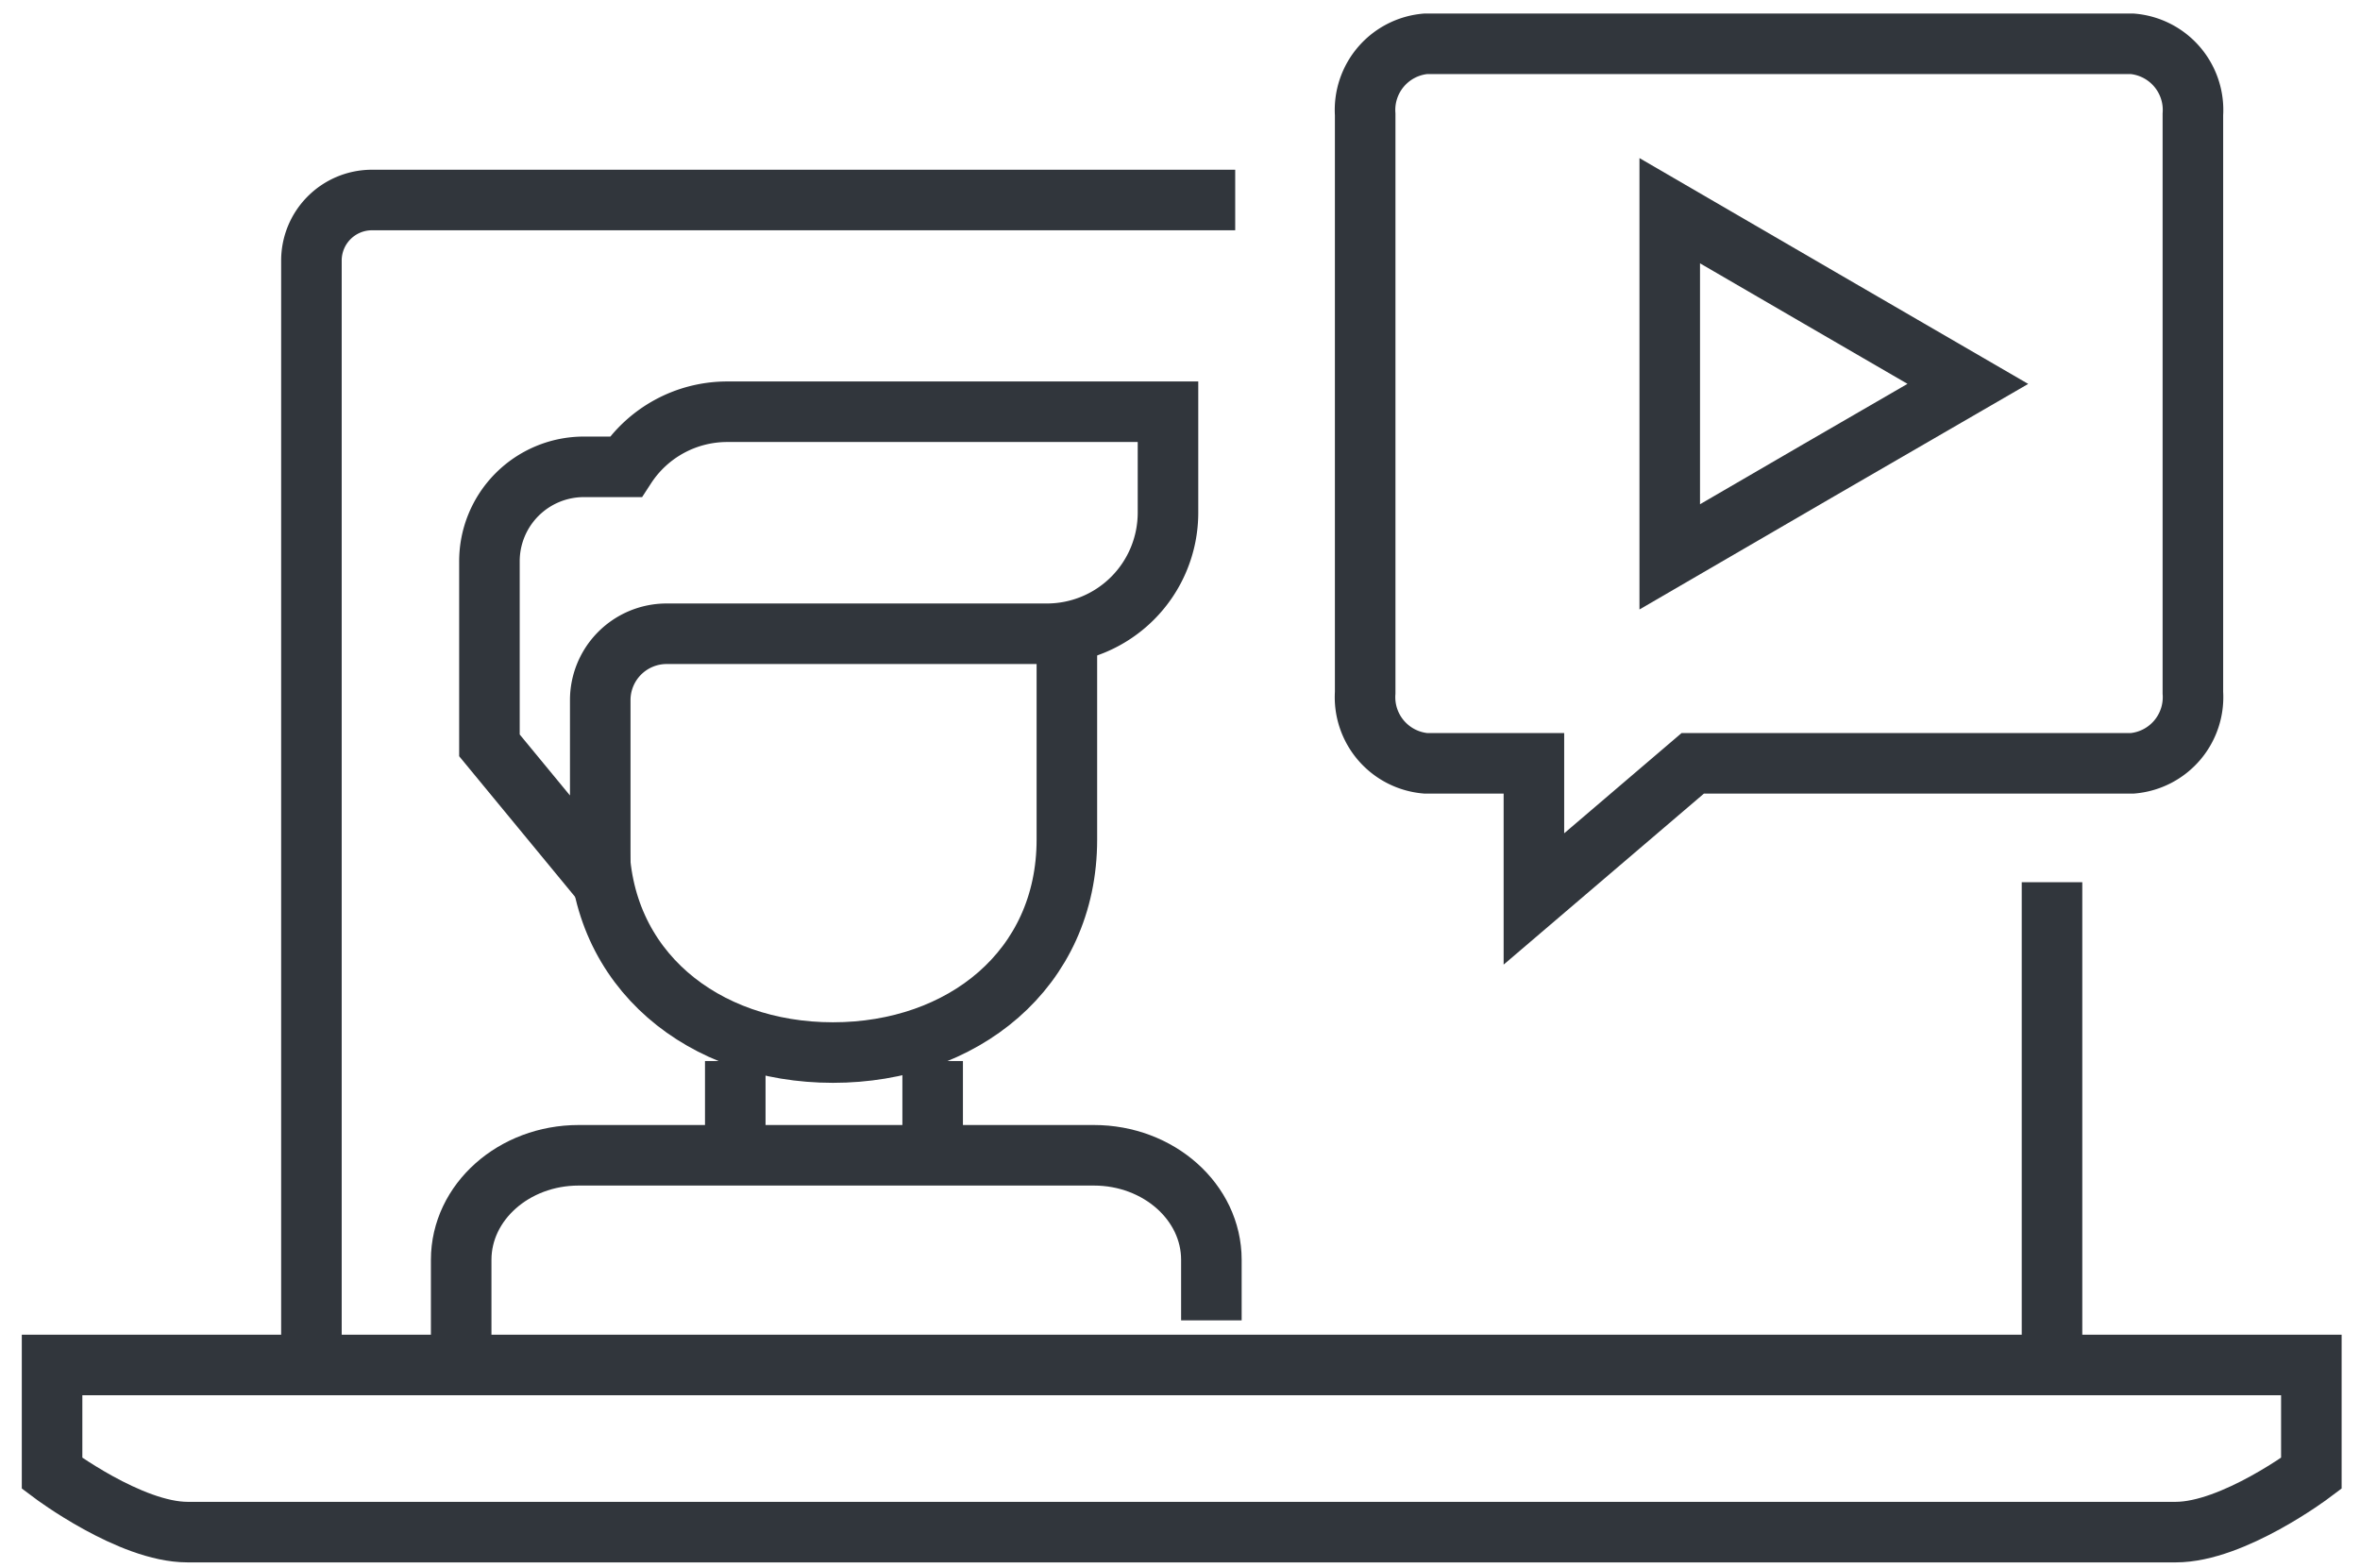
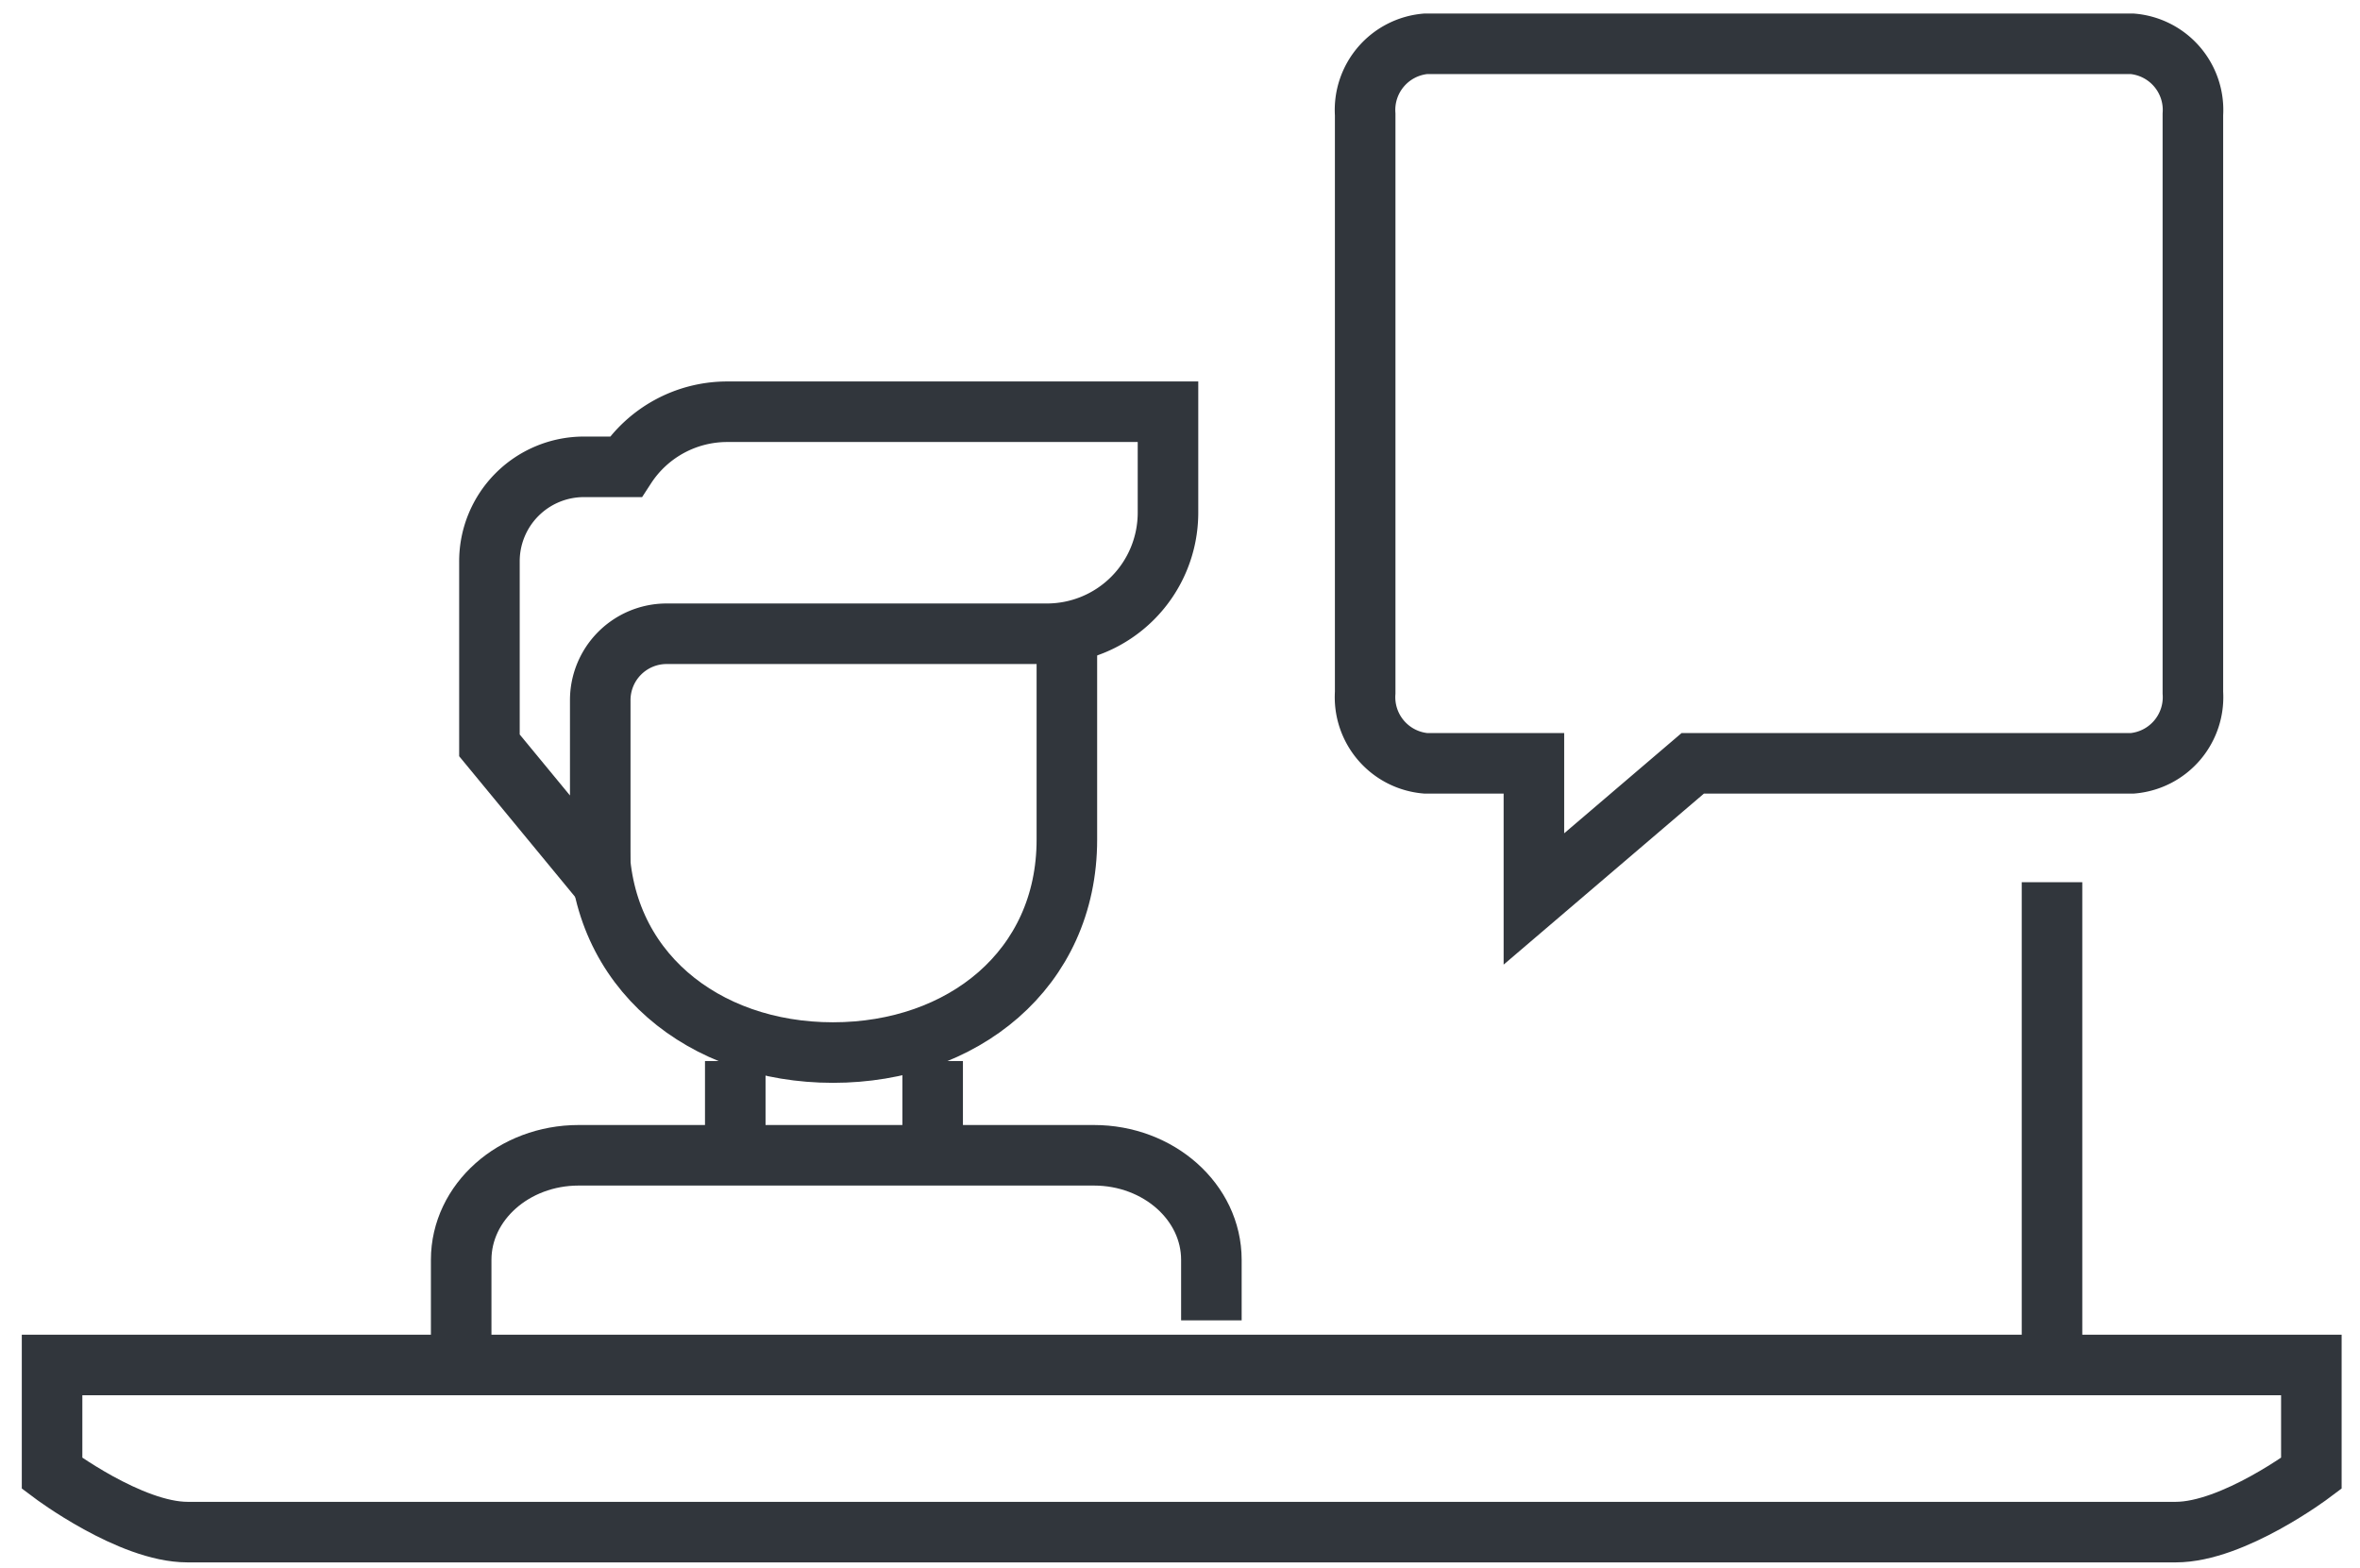
<svg xmlns="http://www.w3.org/2000/svg" id="Layer_4" data-name="Layer 4" viewBox="0 0 116.93 77.69">
  <defs>
    <style>.cls-1{fill:none;stroke:#31363c;stroke-width:3px;}</style>
  </defs>
  <title>WPCU Icon Gray</title>
  <line class="cls-1" x1="101.67" y1="43.71" x2="101.67" y2="67.91" />
-   <path class="cls-1" d="M15.43,67.91v-55a3,3,0,0,1,2.95-3H61.2" />
  <path class="cls-1" d="M105.64,2.17h-35a3.29,3.29,0,0,0-3,3.5V34.32a3.29,3.29,0,0,0,3,3.5H76v6.72l7.87-6.72h21.78a3.29,3.29,0,0,0,3-3.5V5.67A3.29,3.29,0,0,0,105.64,2.17Z" />
-   <polygon class="cls-1" points="97.5 19.02 90.11 23.3 82.73 27.59 82.73 19.02 82.73 10.44 90.11 14.73 97.5 19.02" />
  <path class="cls-1" d="M22.85,66.56V62.42c0-2.86,2.61-5.18,5.82-5.18H54.2c3.21,0,5.82,2.32,5.82,5.18v3" />
  <line class="cls-1" x1="36.43" y1="57.29" x2="36.43" y2="52.57" />
  <line class="cls-1" x1="46.21" y1="52.57" x2="46.21" y2="57.29" />
  <path class="cls-1" d="M52.86,30.41V41.6c0,6.44-5.18,10.55-11.59,10.55h0c-6.4,0-11.59-4.11-11.59-10.55V39.51" />
  <path class="cls-1" d="M36,20.4a6,6,0,0,0-5,2.73H28.91a4.68,4.68,0,0,0-4.66,4.69v9.11l5.49,6.66V34.7A3.29,3.29,0,0,1,33,31.4H51.87a6,6,0,0,0,6-6v-5Z" />
  <path class="cls-1" d="M2.58,67.63V73s3.87,2.91,6.71,2.91H107.8c2.85,0,6.72-2.91,6.72-2.91V67.63Z" />
</svg>